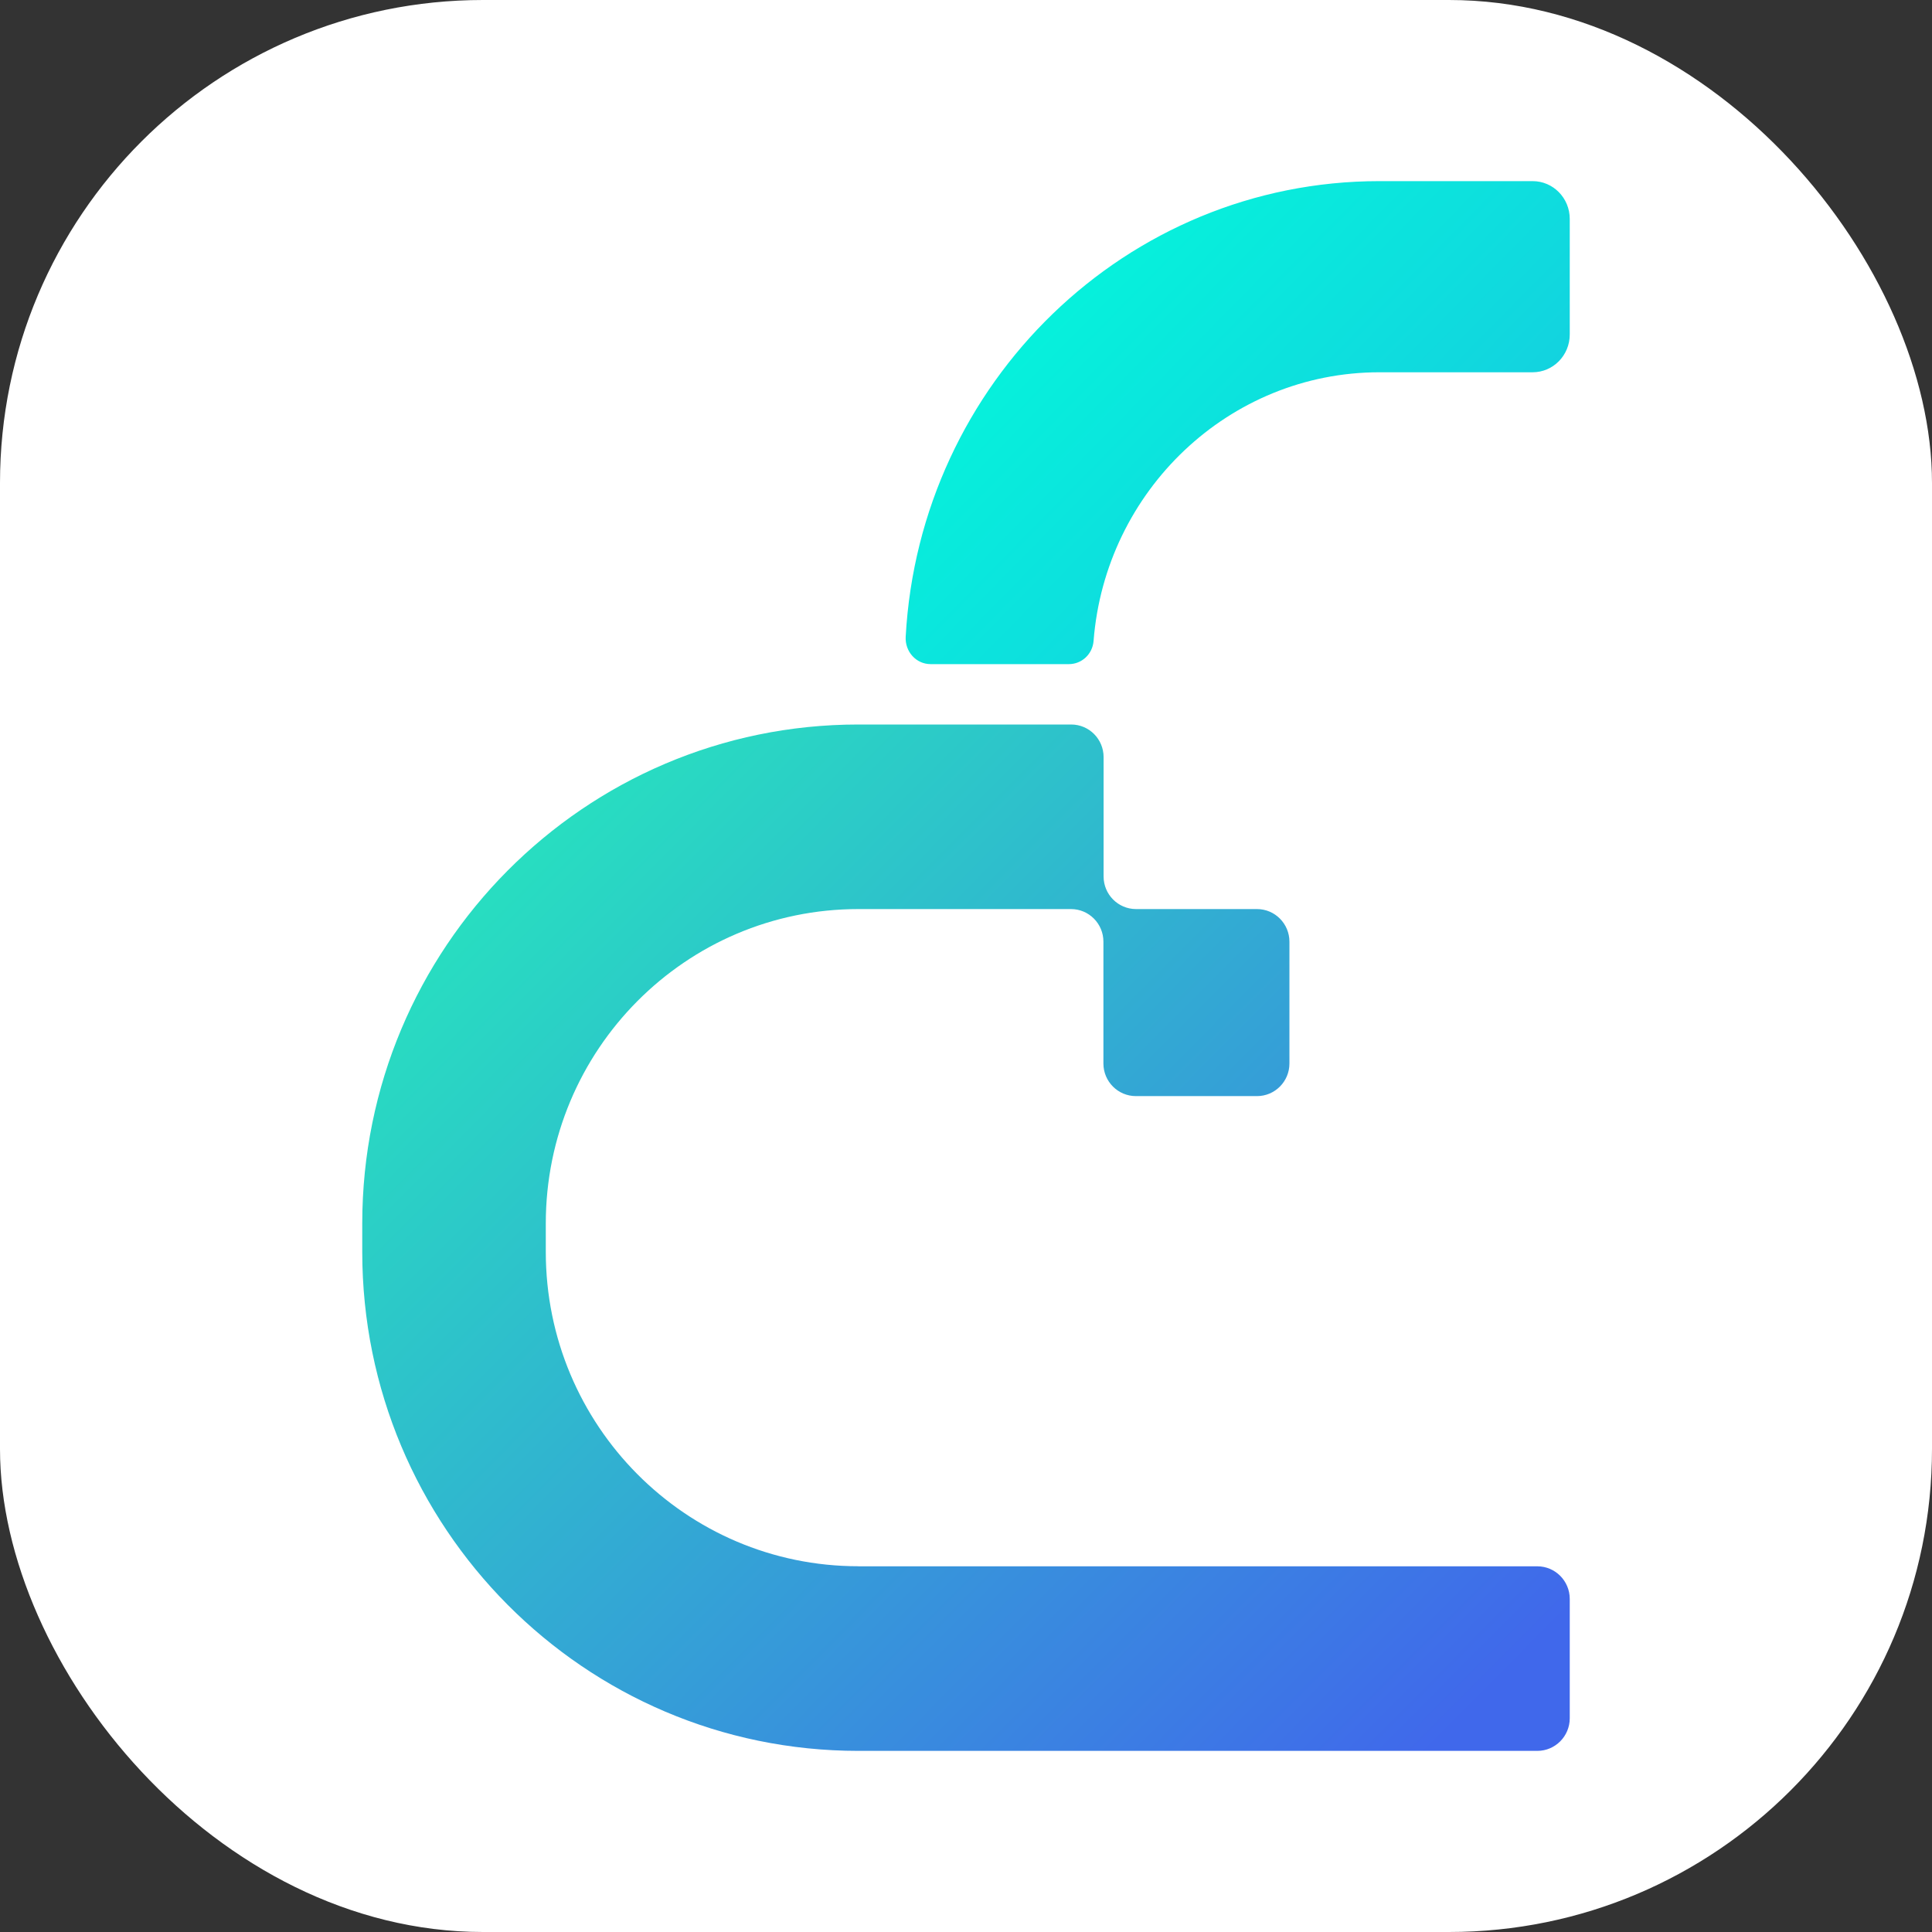
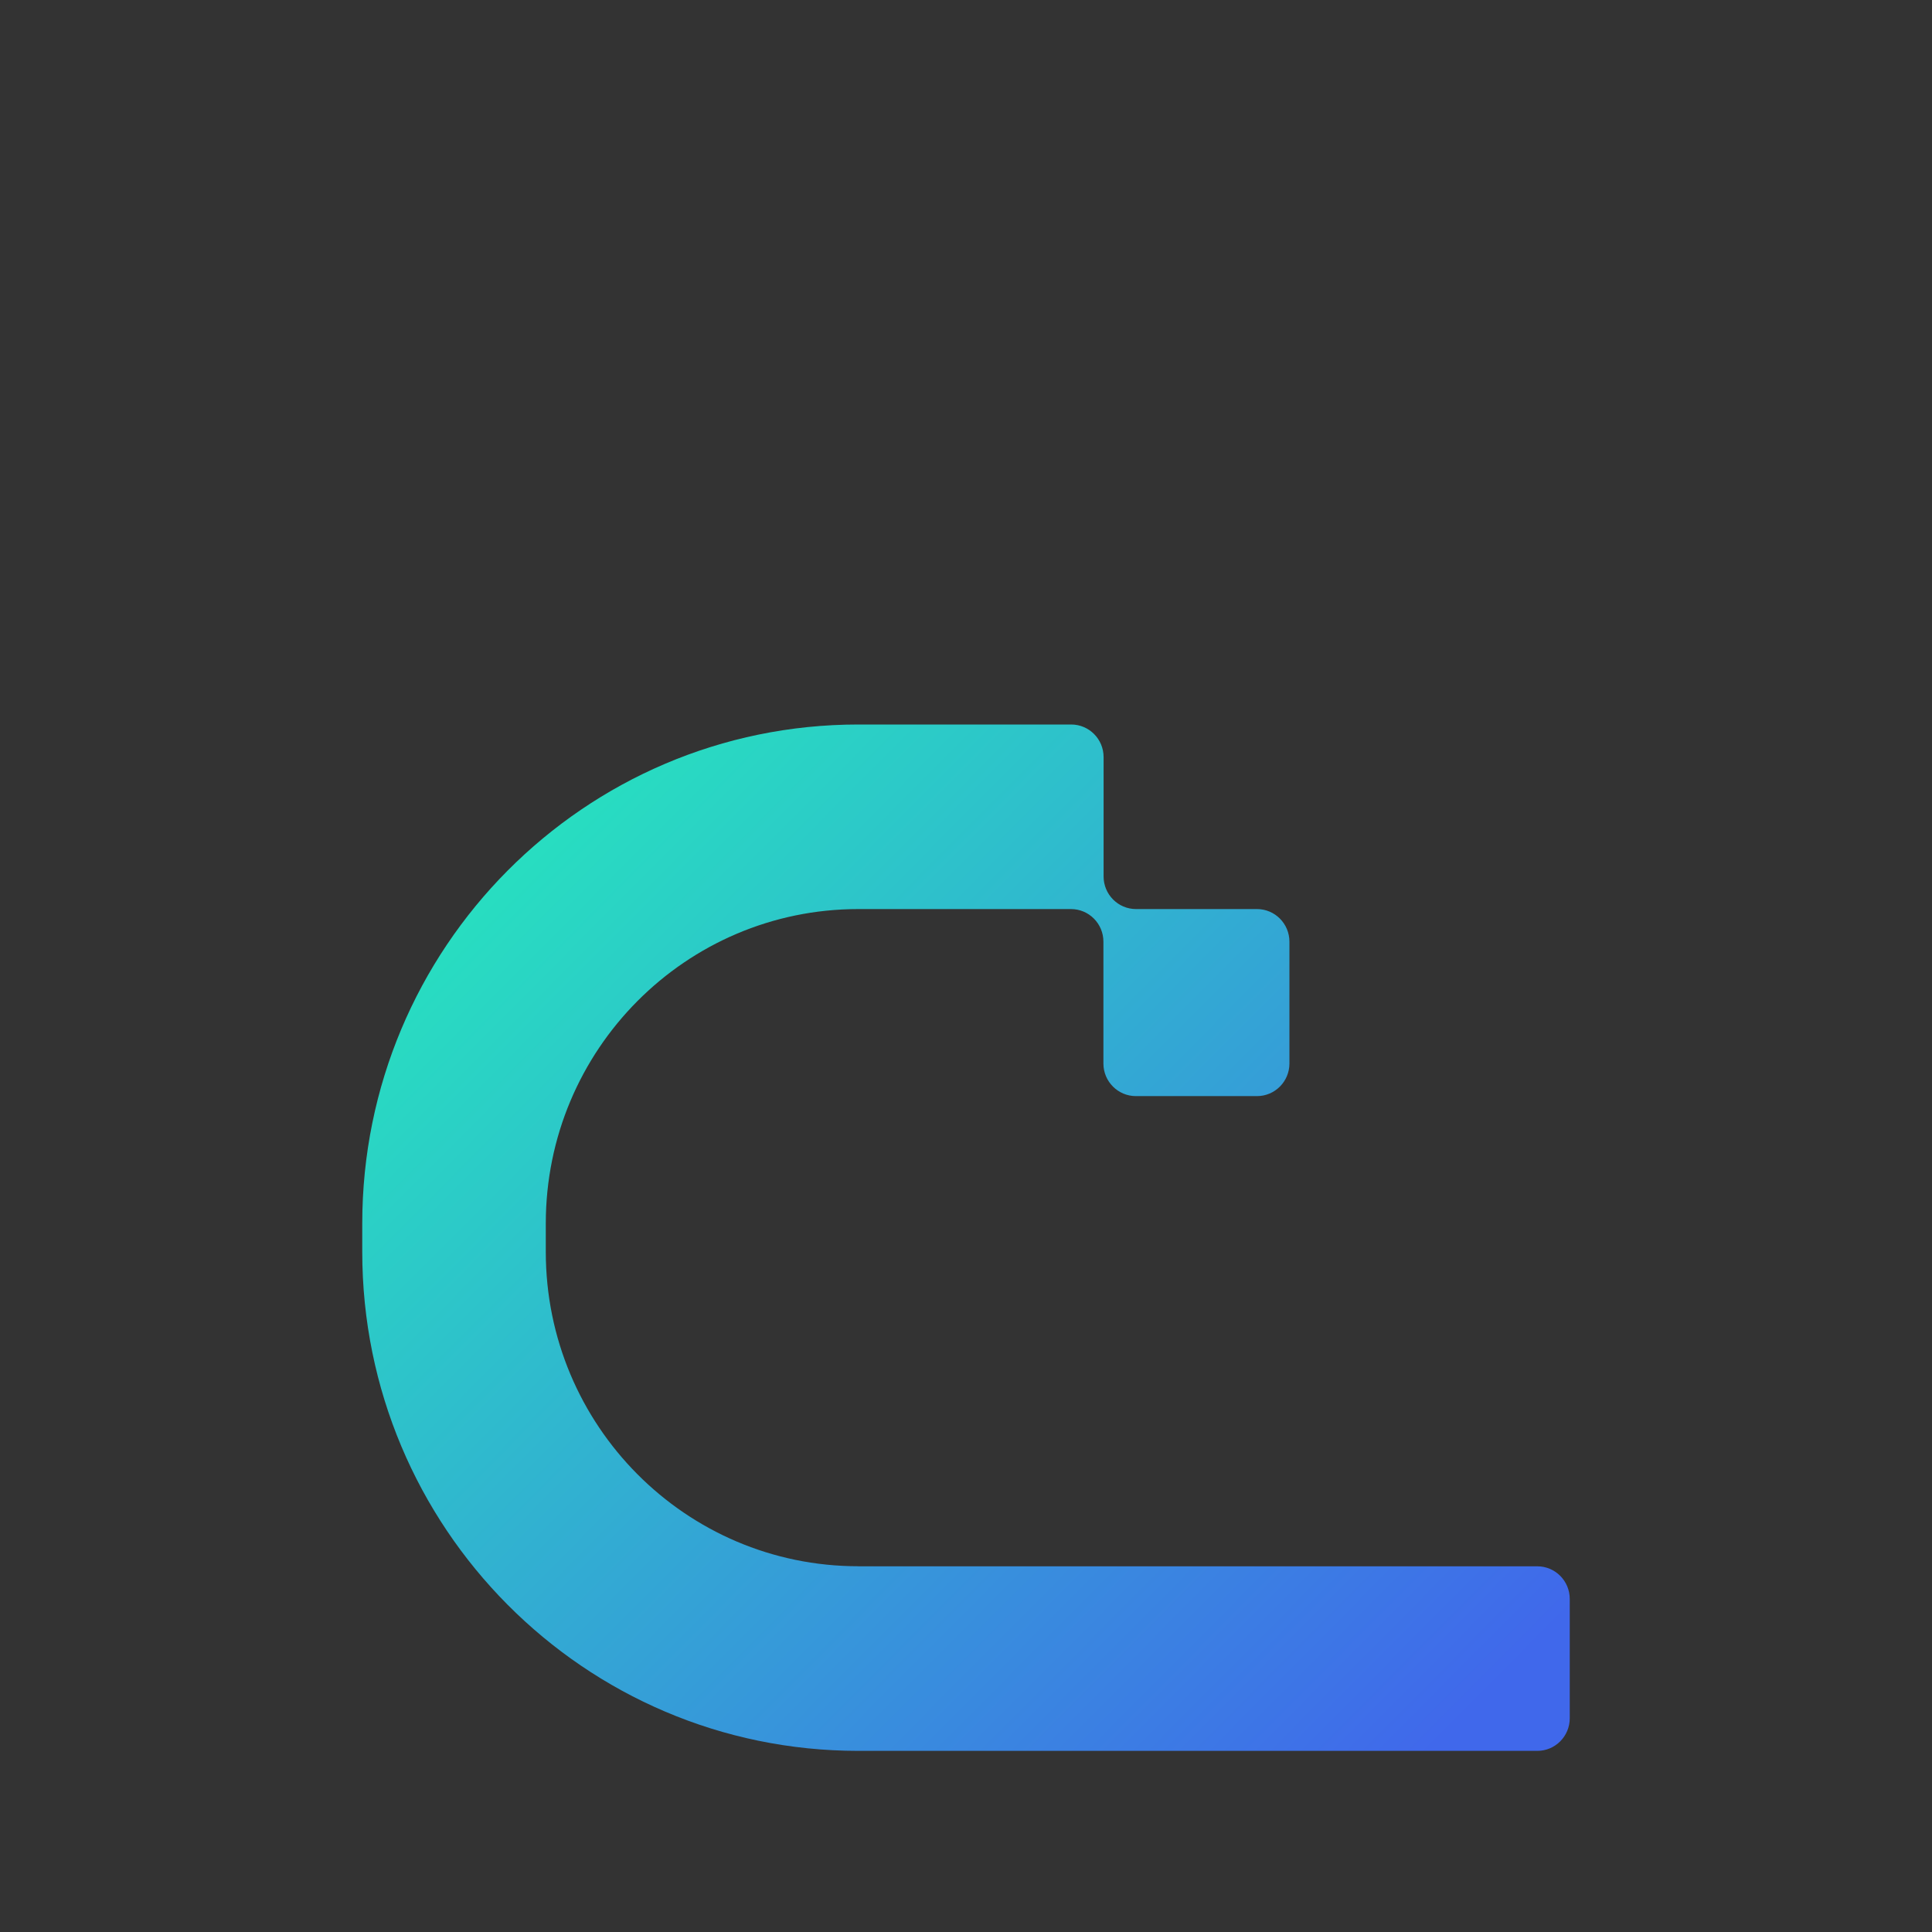
<svg xmlns="http://www.w3.org/2000/svg" width="32" height="32" viewBox="0 0 32 32" fill="none">
  <rect x="0" y="0" width="32" height="32" fill="#333333" stroke="none" />
-   <rect width="32" height="32" rx="8" fill="white" />
-   <path d="M26 3.626V5.54C26 5.886 25.725 6.166 25.385 6.166H22.848C20.357 6.166 18.307 8.129 18.113 10.616C18.096 10.834 17.918 11 17.704 11H15.414C15.173 11 14.988 10.792 15.001 10.547C15.231 6.34 18.656 3 22.848 3H25.385C25.725 3 26 3.28 26 3.626Z" fill="url(#paint0_linear_45_35)" />
  <path d="M14.217 25.942C11.358 25.942 9.04 23.61 9.04 20.734V20.265C9.04 17.389 11.358 15.057 14.217 15.057H17.739C18.036 15.057 18.276 15.299 18.276 15.597V17.615C18.276 17.913 18.517 18.155 18.814 18.155H20.82C21.116 18.155 21.357 17.913 21.357 17.615V15.597C21.357 15.299 21.116 15.057 20.82 15.057H18.816C18.52 15.057 18.279 14.815 18.279 14.517V12.54C18.279 12.242 18.039 12 17.742 12H14.217C9.679 12 6 15.701 6 20.266V20.734C6 25.299 9.679 29 14.217 29H25.463C25.759 29 26 28.758 26 28.46V26.483C26 26.185 25.759 25.943 25.463 25.943H14.217V25.942Z" fill="url(#paint1_linear_45_35)" />
  <defs>
    <linearGradient id="paint0_linear_45_35" x1="15.851" y1="2.328" x2="42.192" y2="28.206" gradientUnits="userSpaceOnUse">
      <stop stop-color="#00FFDA" />
      <stop offset="0.9" stop-color="#4068EB" />
    </linearGradient>
    <linearGradient id="paint1_linear_45_35" x1="6.078" y1="12.12" x2="31.521" y2="37.411" gradientUnits="userSpaceOnUse">
      <stop stop-color="#24F0BA" />
      <stop offset="0.68" stop-color="#4068EB" />
    </linearGradient>
  </defs>
</svg>